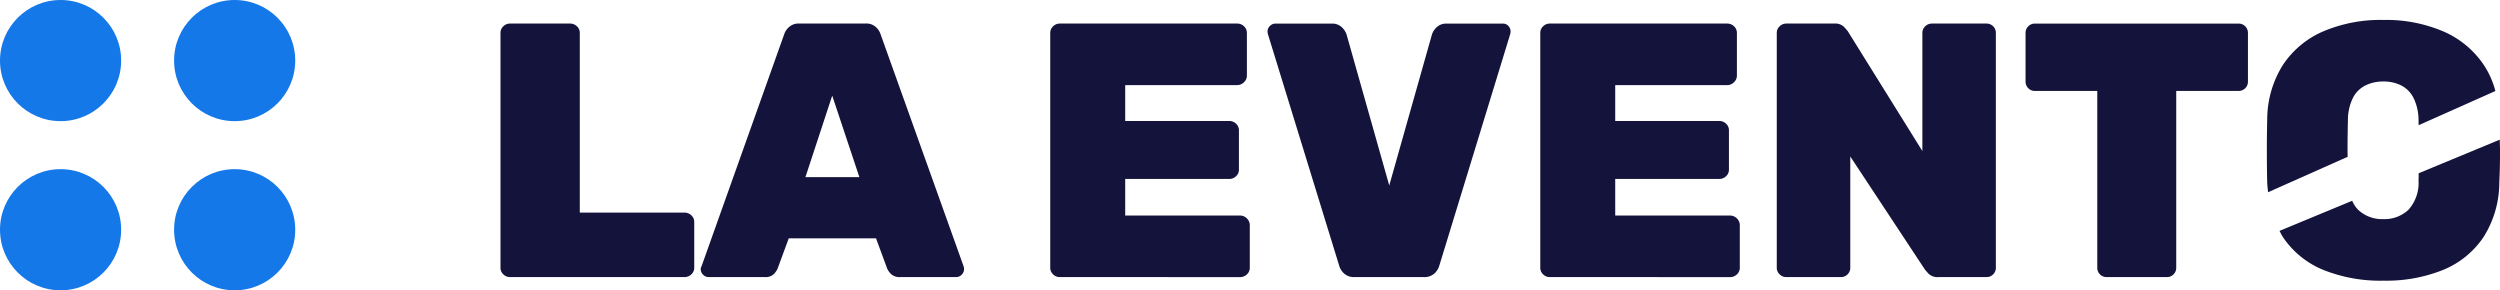
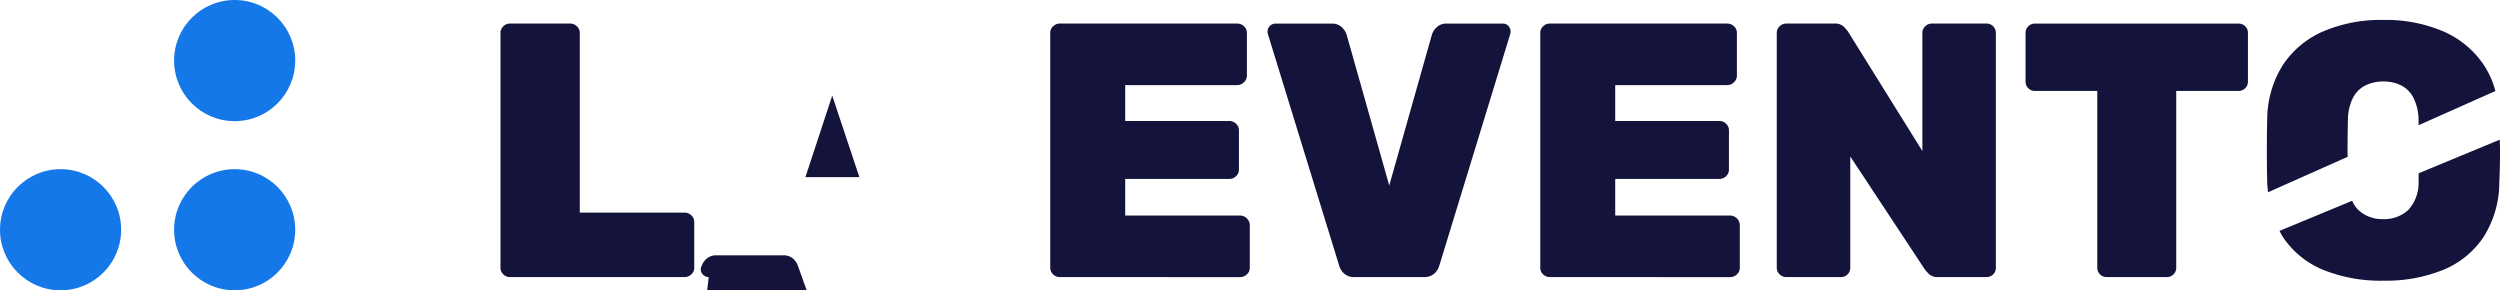
<svg xmlns="http://www.w3.org/2000/svg" width="210.775" height="24.476" viewBox="0 0 210.775 24.476">
  <g id="Group_4995" data-name="Group 4995" transform="translate(-164 -58)">
    <g id="Group_2" data-name="Group 2" transform="translate(164 58)">
      <g id="Group_3" data-name="Group 3" transform="translate(0 0)">
-         <circle id="Ellipse_1" data-name="Ellipse 1" cx="5.107" cy="5.107" r="5.107" fill="#1578e9" />
        <circle id="Ellipse_2" data-name="Ellipse 2" cx="5.107" cy="5.107" r="5.107" transform="translate(14.677)" fill="#1578e9" />
        <circle id="Ellipse_3" data-name="Ellipse 3" cx="5.107" cy="5.107" r="5.107" transform="translate(0 14.262)" fill="#1578e9" />
        <circle id="Ellipse_4" data-name="Ellipse 4" cx="5.107" cy="5.107" r="5.107" transform="translate(14.677 14.262)" fill="#1578e9" />
      </g>
      <g id="Group_1" data-name="Group 1" transform="translate(42.195 1.681)">
        <path id="Path_1" data-name="Path 1" d="M-256.537,519.562a.781.781,0,0,1-.549-.229.742.742,0,0,1-.243-.564V498.981a.742.742,0,0,1,.243-.564.781.781,0,0,1,.549-.229h5.069a.817.817,0,0,1,.581.229.743.743,0,0,1,.244.564v15.145h8.826a.82.82,0,0,1,.579.23.741.741,0,0,1,.245.564v3.848a.744.744,0,0,1-.245.564.819.819,0,0,1-.579.229Z" transform="translate(257.33 -497.882)" fill="#14133b" />
-         <path id="Path_2" data-name="Path 2" d="M-246.395,519.562a.648.648,0,0,1-.474-.2.651.651,0,0,1-.2-.474.374.374,0,0,1,.061-.214l6.962-19.543a1.4,1.4,0,0,1,.411-.64,1.208,1.208,0,0,1,.87-.306h5.589a1.2,1.2,0,0,1,.885.306,1.442,1.442,0,0,1,.4.64l6.993,19.543a.7.7,0,0,1,.03.214.651.651,0,0,1-.2.474.651.651,0,0,1-.474.2h-4.7a1.044,1.044,0,0,1-.765-.243,1.523,1.523,0,0,1-.336-.459l-.946-2.565h-7.359l-.946,2.565a1.6,1.6,0,0,1-.322.459,1.03,1.03,0,0,1-.778.243Zm8.153-8.426h4.549l-2.29-6.872Z" transform="translate(263.952 -497.882)" fill="#14133b" />
+         <path id="Path_2" data-name="Path 2" d="M-246.395,519.562a.648.648,0,0,1-.474-.2.651.651,0,0,1-.2-.474.374.374,0,0,1,.061-.214a1.4,1.4,0,0,1,.411-.64,1.208,1.208,0,0,1,.87-.306h5.589a1.2,1.2,0,0,1,.885.306,1.442,1.442,0,0,1,.4.64l6.993,19.543a.7.7,0,0,1,.03.214.651.651,0,0,1-.2.474.651.651,0,0,1-.474.2h-4.7a1.044,1.044,0,0,1-.765-.243,1.523,1.523,0,0,1-.336-.459l-.946-2.565h-7.359l-.946,2.565a1.6,1.6,0,0,1-.322.459,1.03,1.03,0,0,1-.778.243Zm8.153-8.426h4.549l-2.29-6.872Z" transform="translate(263.952 -497.882)" fill="#14133b" />
        <path id="Path_3" data-name="Path 3" d="M-228.361,519.562a.778.778,0,0,1-.549-.229.744.744,0,0,1-.245-.564V498.981a.744.744,0,0,1,.245-.564.778.778,0,0,1,.549-.229H-213.4a.817.817,0,0,1,.581.229.743.743,0,0,1,.243.564v3.6a.755.755,0,0,1-.243.55.786.786,0,0,1-.581.245h-9.435V506.4h8.764a.82.82,0,0,1,.581.229.742.742,0,0,1,.243.564v3.3a.743.743,0,0,1-.243.566.819.819,0,0,1-.581.229h-8.764v3.085h9.68a.8.8,0,0,1,.579.244.8.8,0,0,1,.245.581v3.573a.744.744,0,0,1-.245.564.816.816,0,0,1-.579.229Z" transform="translate(275.506 -497.882)" fill="#14133b" />
        <path id="Path_4" data-name="Path 4" d="M-210.691,519.562a1.214,1.214,0,0,1-.87-.3,1.408,1.408,0,0,1-.411-.642l-6.016-19.543a.932.932,0,0,1-.031-.214.646.646,0,0,1,.2-.472.644.644,0,0,1,.474-.2h4.733a1.156,1.156,0,0,1,.855.306,1.491,1.491,0,0,1,.4.61l3.6,12.732,3.6-12.732a1.474,1.474,0,0,1,.4-.61,1.156,1.156,0,0,1,.855-.306h4.733a.594.594,0,0,1,.457.2.673.673,0,0,1,.184.472.932.932,0,0,1-.031.214l-5.985,19.543a1.409,1.409,0,0,1-.411.642,1.261,1.261,0,0,1-.9.3Z" transform="translate(282.69 -497.882)" fill="#14133b" />
        <path id="Path_5" data-name="Path 5" d="M-203.25,519.562a.781.781,0,0,1-.549-.229.743.743,0,0,1-.243-.564V498.981a.743.743,0,0,1,.243-.564.781.781,0,0,1,.549-.229h14.962a.82.82,0,0,1,.581.229.743.743,0,0,1,.243.564v3.6a.755.755,0,0,1-.243.55.788.788,0,0,1-.581.245h-9.435V506.4h8.764a.823.823,0,0,1,.581.229.742.742,0,0,1,.243.564v3.3a.743.743,0,0,1-.243.566.822.822,0,0,1-.581.229h-8.764v3.085h9.68a.8.8,0,0,1,.579.244.8.8,0,0,1,.245.581v3.573a.744.744,0,0,1-.245.564.816.816,0,0,1-.579.229Z" transform="translate(291.707 -497.882)" fill="#14133b" />
        <path id="Path_6" data-name="Path 6" d="M-191.128,519.562a.778.778,0,0,1-.549-.229.738.738,0,0,1-.245-.564V498.981a.738.738,0,0,1,.245-.564.778.778,0,0,1,.549-.229h4.06a1.051,1.051,0,0,1,.795.26,4.9,4.9,0,0,1,.336.382l6.291,10.106v-9.955a.743.743,0,0,1,.243-.564.781.781,0,0,1,.549-.229h4.611a.769.769,0,0,1,.564.229.766.766,0,0,1,.229.564v19.788a.766.766,0,0,1-.229.564.768.768,0,0,1-.564.229h-4.031a1.092,1.092,0,0,1-.824-.26c-.165-.173-.275-.3-.337-.38l-6.289-9.527v9.374a.772.772,0,0,1-.229.564.769.769,0,0,1-.566.229Z" transform="translate(299.526 -497.882)" fill="#14133b" />
        <path id="Path_7" data-name="Path 7" d="M-172.333,519.562a.766.766,0,0,1-.564-.229.766.766,0,0,1-.229-.564v-14.9h-5.251a.767.767,0,0,1-.566-.229.767.767,0,0,1-.229-.566v-4.091a.766.766,0,0,1,.229-.564.767.767,0,0,1,.566-.229h17.159a.77.77,0,0,1,.566.229.766.766,0,0,1,.229.564v4.091a.767.767,0,0,1-.229.566.769.769,0,0,1-.566.229h-5.251v14.9a.772.772,0,0,1-.229.564.767.767,0,0,1-.566.229Z" transform="translate(307.752 -497.882)" fill="#14133b" />
        <path id="Path_11" data-name="Path 11" d="M-154.422,506.969c-.007.2,0,.395-.015.6a3.372,3.372,0,0,1-.855,2.487,2.938,2.938,0,0,1-2.106.778,2.929,2.929,0,0,1-2.122-.778,2.427,2.427,0,0,1-.508-.767l-6.131,2.54c.1.173.179.355.288.517a7.509,7.509,0,0,0,3.389,2.764,12.936,12.936,0,0,0,5.085.916,12.835,12.835,0,0,0,5.052-.916,7.513,7.513,0,0,0,3.391-2.764,8.61,8.61,0,0,0,1.328-4.595q.062-1.283.061-2.642c0-.326-.016-.648-.021-.972Z" transform="translate(316.147 -494.043)" fill="#14133b" />
        <path id="Path_12" data-name="Path 12" d="M-160,508.98q0-1.239.031-2.519a4.261,4.261,0,0,1,.411-1.864,2.374,2.374,0,0,1,1.055-1.068,3.366,3.366,0,0,1,1.527-.337,3.272,3.272,0,0,1,1.51.337,2.383,2.383,0,0,1,1.038,1.068,4.261,4.261,0,0,1,.413,1.864c.007.14,0,.275.01.415l6.469-2.881a7.327,7.327,0,0,0-.982-2.206,7.869,7.869,0,0,0-3.42-2.825,12.311,12.311,0,0,0-5.037-.962,12.407,12.407,0,0,0-5.07.962,7.758,7.758,0,0,0-3.4,2.825,8.646,8.646,0,0,0-1.328,4.58q-.032,1.342-.031,2.7t.031,2.642c.01.285.044.548.072.818l6.712-2.989C-160,509.357-160,509.161-160,508.98Z" transform="translate(315.727 -498.002)" fill="#14133b" />
      </g>
    </g>
  </g>
</svg>